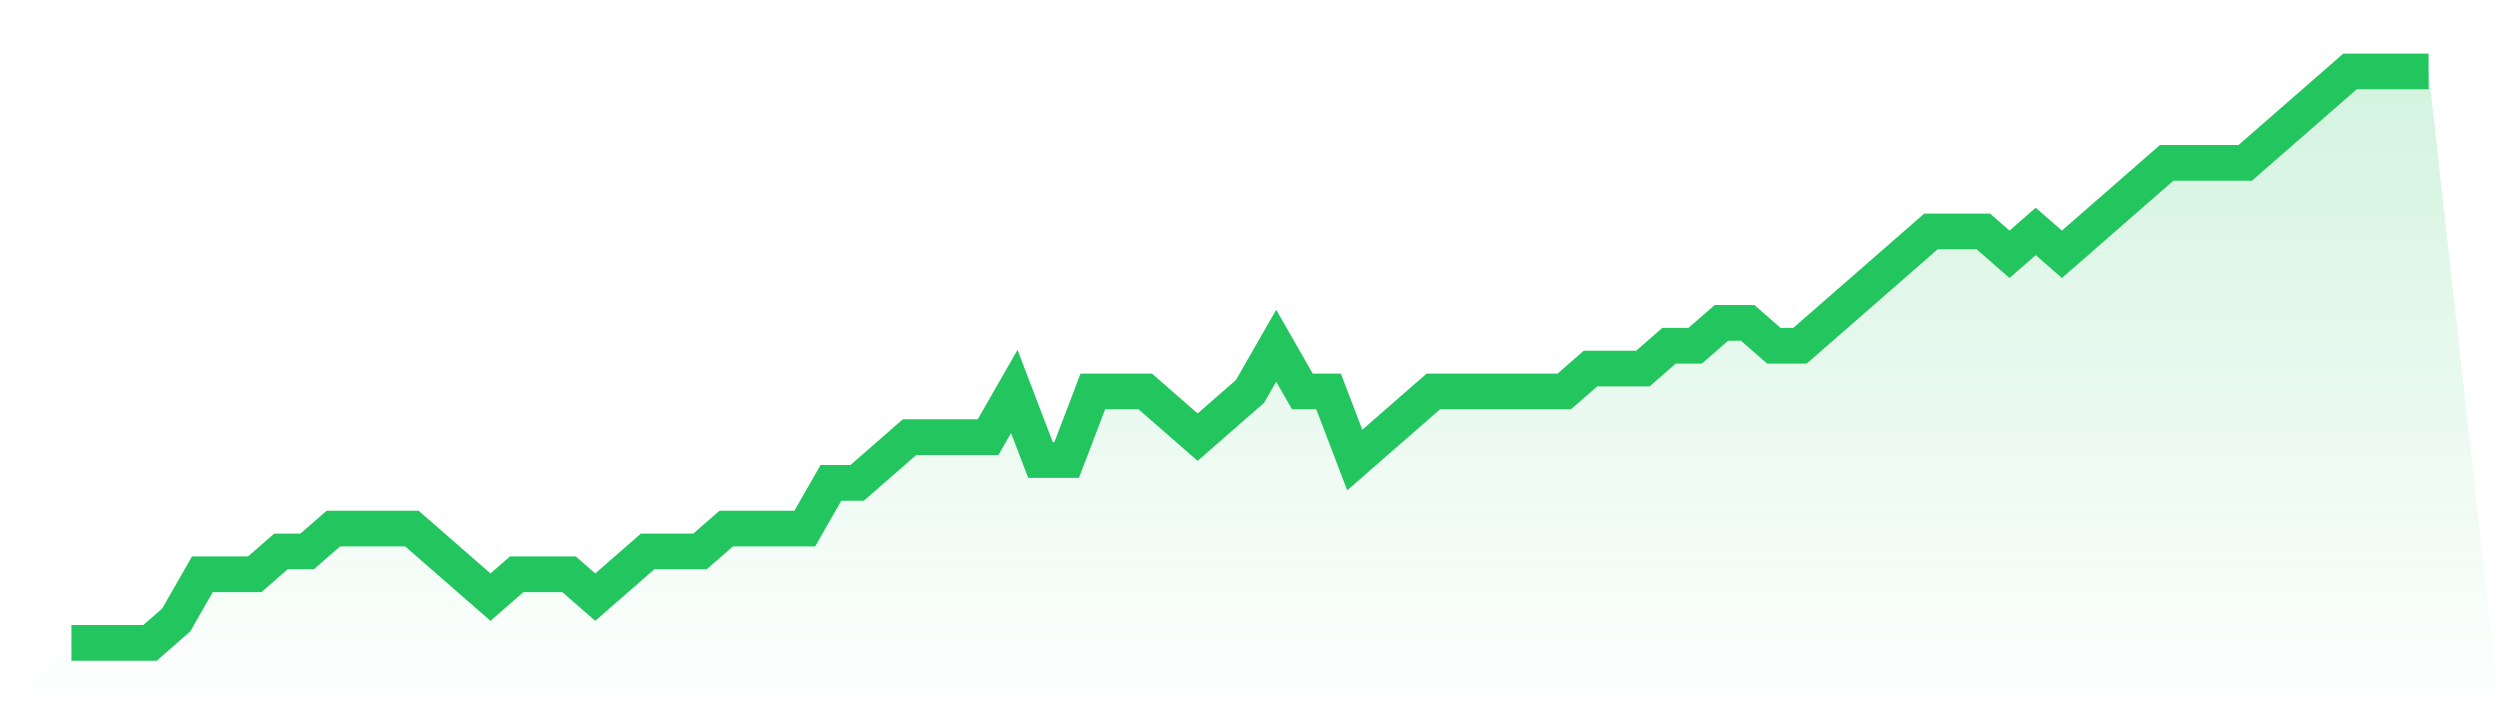
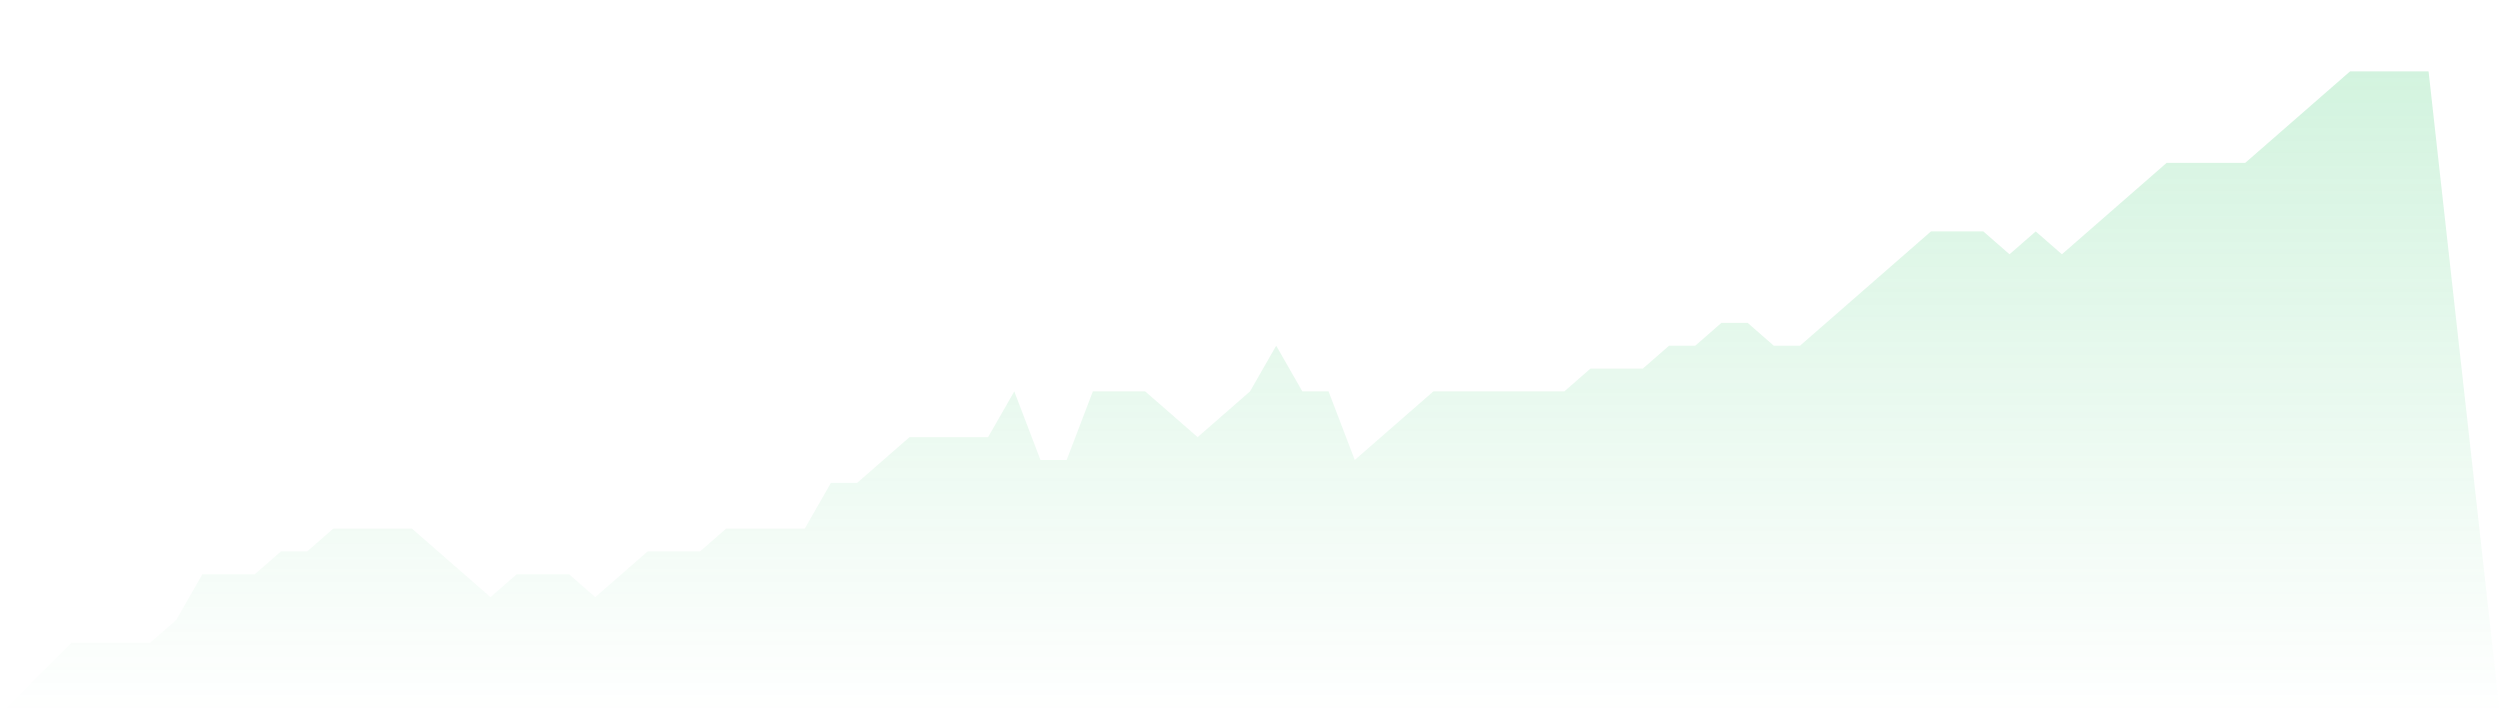
<svg xmlns="http://www.w3.org/2000/svg" viewBox="0 0 140 40">
  <defs>
    <linearGradient id="gradient" x1="0" x2="0" y1="0" y2="1">
      <stop offset="0%" stop-color="#22c55e" stop-opacity="0.2" />
      <stop offset="100%" stop-color="#22c55e" stop-opacity="0" />
    </linearGradient>
  </defs>
  <path d="M4,36 L4,36 L5.467,36 L6.933,36 L8.4,36 L9.867,34.72 L11.333,32.16 L12.8,32.16 L14.267,32.16 L15.733,30.88 L17.2,30.88 L18.667,29.6 L20.133,29.6 L21.6,29.6 L23.067,29.6 L24.533,30.88 L26,32.16 L27.467,33.44 L28.933,32.16 L30.4,32.16 L31.867,32.16 L33.333,33.44 L34.8,32.16 L36.267,30.88 L37.733,30.88 L39.2,30.88 L40.667,29.6 L42.133,29.6 L43.6,29.6 L45.067,29.6 L46.533,27.04 L48,27.04 L49.467,25.76 L50.933,24.48 L52.4,24.48 L53.867,24.48 L55.333,24.48 L56.8,21.92 L58.267,25.76 L59.733,25.76 L61.2,21.92 L62.667,21.92 L64.133,21.92 L65.6,23.2 L67.067,24.48 L68.533,23.2 L70,21.92 L71.467,19.36 L72.933,21.92 L74.4,21.92 L75.867,25.76 L77.333,24.48 L78.8,23.2 L80.267,21.92 L81.733,21.92 L83.2,21.92 L84.667,21.92 L86.133,21.92 L87.6,21.92 L89.067,20.64 L90.533,20.64 L92,20.64 L93.467,19.36 L94.933,19.36 L96.4,18.08 L97.867,18.08 L99.333,19.36 L100.8,19.36 L102.267,18.08 L103.733,16.8 L105.2,15.52 L106.667,14.24 L108.133,12.96 L109.6,12.96 L111.067,12.96 L112.533,14.24 L114,12.96 L115.467,14.24 L116.933,12.96 L118.4,11.68 L119.867,10.4 L121.333,9.12 L122.8,9.12 L124.267,9.12 L125.733,9.12 L127.2,7.84 L128.667,6.56 L130.133,5.28 L131.6,4 L133.067,4 L134.533,4 L136,4 L140,40 L0,40 z" fill="url(#gradient)" />
-   <path d="M4,36 L4,36 L5.467,36 L6.933,36 L8.4,36 L9.867,34.72 L11.333,32.16 L12.8,32.16 L14.267,32.16 L15.733,30.88 L17.2,30.88 L18.667,29.6 L20.133,29.6 L21.6,29.6 L23.067,29.6 L24.533,30.88 L26,32.16 L27.467,33.44 L28.933,32.16 L30.4,32.16 L31.867,32.16 L33.333,33.44 L34.8,32.16 L36.267,30.88 L37.733,30.88 L39.2,30.88 L40.667,29.6 L42.133,29.6 L43.6,29.6 L45.067,29.6 L46.533,27.04 L48,27.04 L49.467,25.76 L50.933,24.48 L52.4,24.48 L53.867,24.48 L55.333,24.48 L56.8,21.92 L58.267,25.76 L59.733,25.76 L61.2,21.92 L62.667,21.92 L64.133,21.92 L65.6,23.2 L67.067,24.48 L68.533,23.2 L70,21.92 L71.467,19.36 L72.933,21.92 L74.4,21.92 L75.867,25.76 L77.333,24.48 L78.8,23.2 L80.267,21.92 L81.733,21.92 L83.2,21.92 L84.667,21.92 L86.133,21.92 L87.6,21.92 L89.067,20.64 L90.533,20.64 L92,20.64 L93.467,19.36 L94.933,19.36 L96.4,18.08 L97.867,18.08 L99.333,19.36 L100.8,19.36 L102.267,18.08 L103.733,16.8 L105.2,15.52 L106.667,14.24 L108.133,12.96 L109.6,12.96 L111.067,12.96 L112.533,14.24 L114,12.96 L115.467,14.24 L116.933,12.96 L118.4,11.68 L119.867,10.4 L121.333,9.12 L122.8,9.12 L124.267,9.12 L125.733,9.12 L127.2,7.84 L128.667,6.56 L130.133,5.28 L131.6,4 L133.067,4 L134.533,4 L136,4" fill="none" stroke="#22c55e" stroke-width="2" />
</svg>